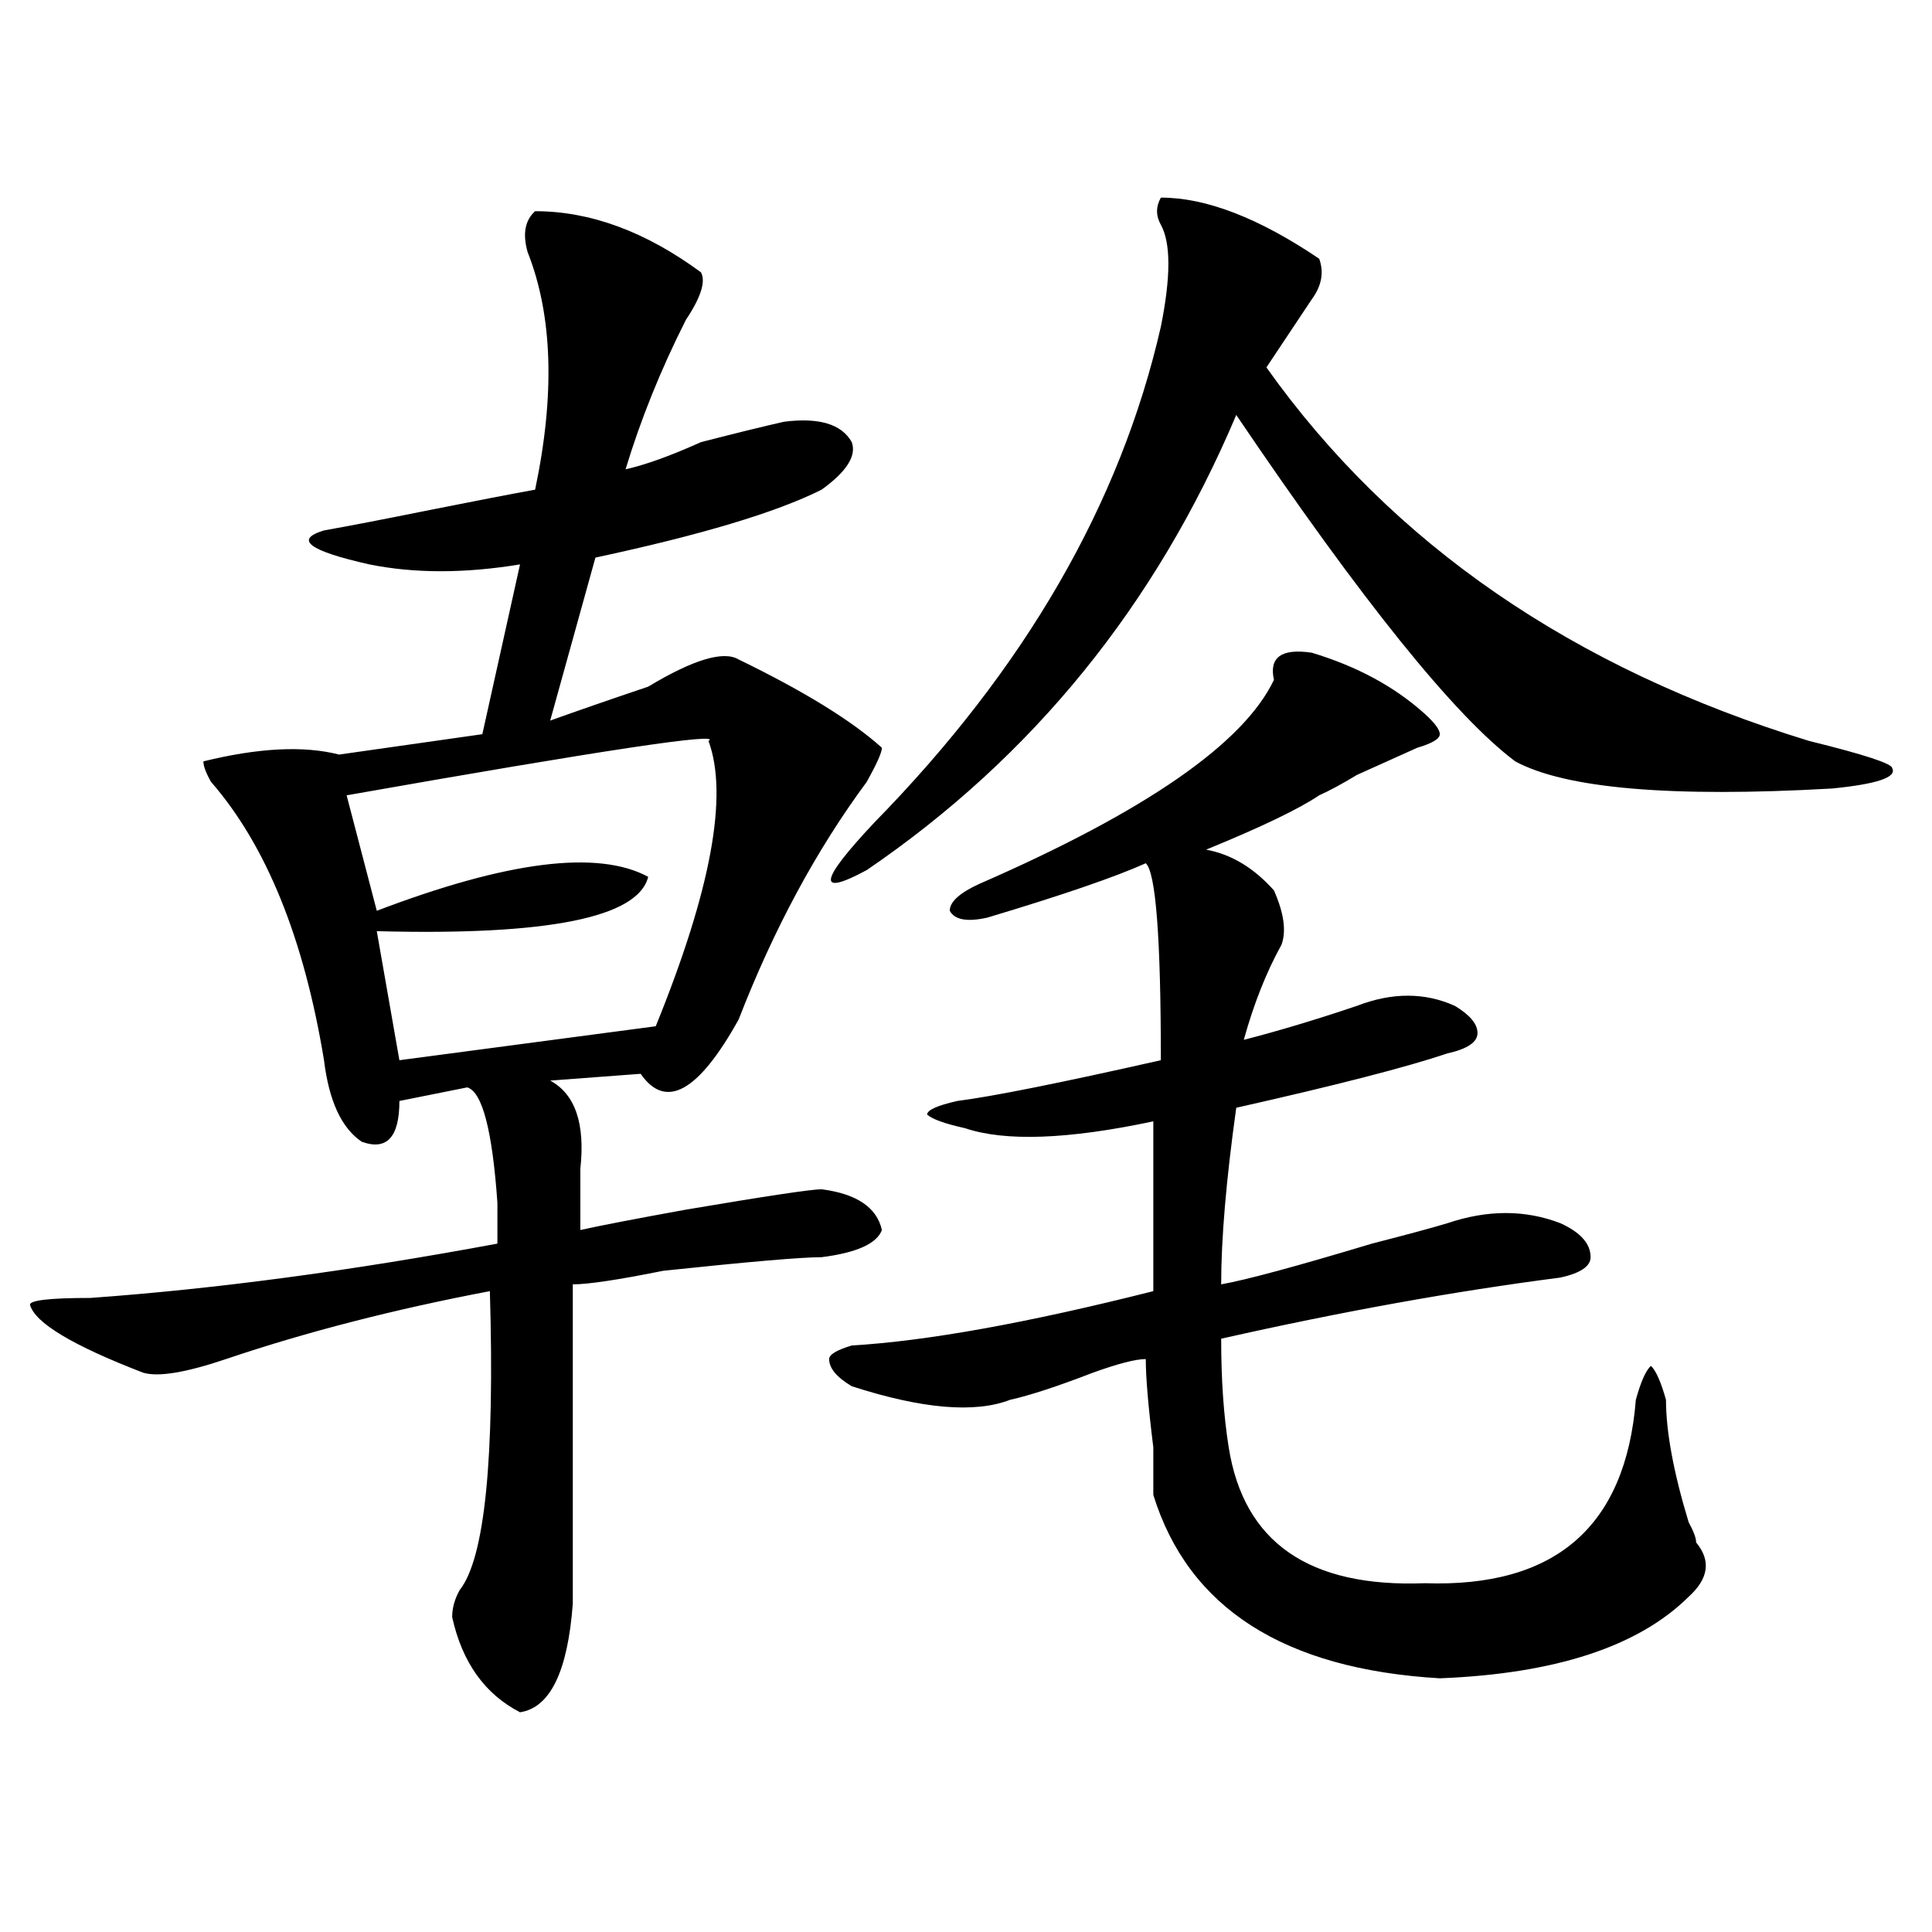
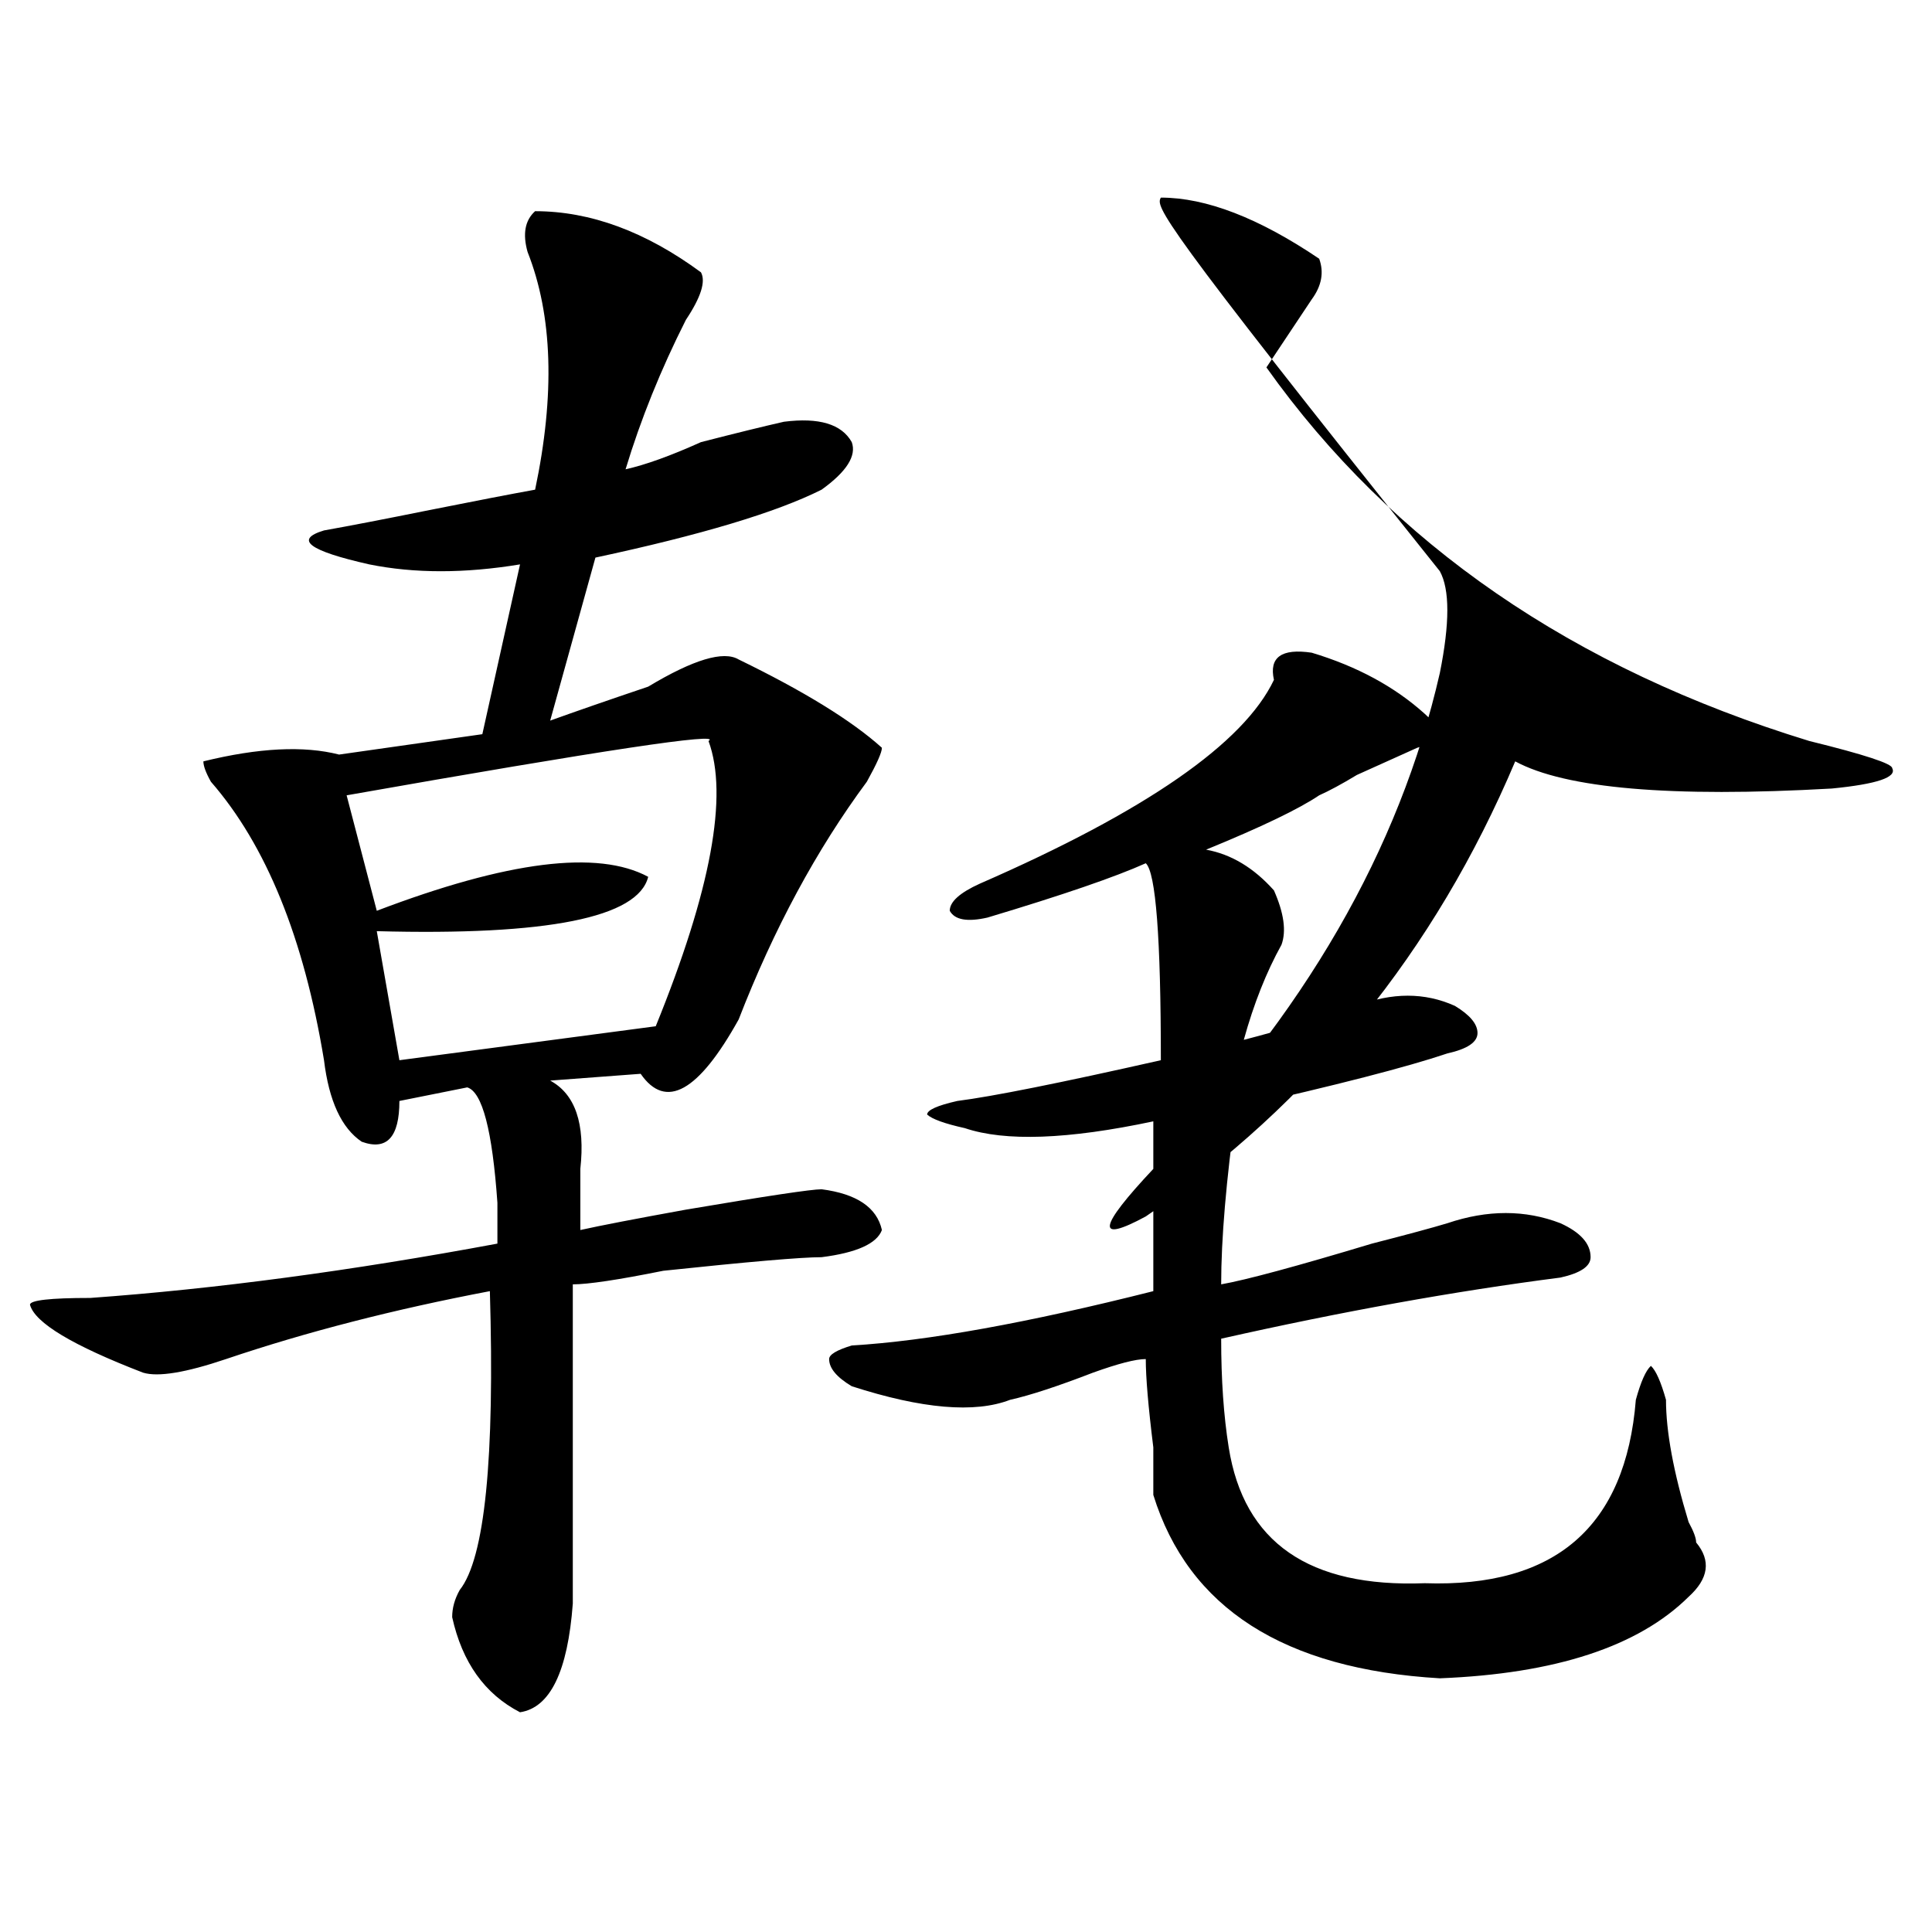
<svg xmlns="http://www.w3.org/2000/svg" version="1.1" id="图层_1" x="0px" y="0px" width="1000px" height="1000px" viewBox="0 0 1000 1000" enable-background="new 0 0 1000 1000" xml:space="preserve">
-   <path d="M276.969,109.313c28.597,0,57.194,10.547,85.852,31.641c2.562,4.724,0,12.909-7.805,24.609  c-13.048,25.817-23.414,51.581-31.219,77.344c10.366-2.308,23.414-7.031,39.023-14.063c18.171-4.669,32.499-8.185,42.926-10.547  c18.171-2.308,29.878,1.208,35.121,10.547c2.562,7.031-2.622,15.271-15.609,24.609c-23.414,11.755-62.438,23.456-117.07,35.156  l-23.414,84.375c12.987-4.669,29.878-10.547,50.73-17.578c23.414-14.063,39.023-18.731,46.828-14.063  c33.78,16.425,58.535,31.641,74.145,45.703c0,2.362-2.622,8.239-7.805,17.578c-26.036,35.156-48.169,76.19-66.34,123.047  c-20.853,37.519-37.743,46.911-50.73,28.125l-46.828,3.516c12.987,7.031,18.171,22.302,15.609,45.703c0,11.755,0,22.302,0,31.641  c10.366-2.308,28.597-5.823,54.633-10.547c41.585-7.031,64.999-10.547,70.242-10.547c18.171,2.362,28.597,9.394,31.219,21.094  c-2.622,7.031-13.048,11.755-31.219,14.063c-10.427,0-37.743,2.362-81.949,7.031c-23.414,4.724-39.023,7.031-46.828,7.031  c0,46.911,0,101.953,0,165.234c-2.622,35.156-11.707,53.888-27.316,56.25c-18.231-9.394-29.938-25.818-35.121-49.219  c0-4.725,1.28-9.394,3.902-14.063c12.987-16.37,18.171-67.95,15.609-154.688c-49.45,9.394-94.997,21.094-136.582,35.156  c-20.853,7.031-35.121,9.394-42.926,7.031c-36.462-14.063-55.974-25.763-58.535-35.156c0-2.308,10.366-3.516,31.219-3.516  c64.999-4.669,135.241-14.063,210.727-28.125c0-4.669,0-11.7,0-21.094c-2.622-37.464-7.805-57.403-15.609-59.766l-35.121,7.031  c0,18.786-6.524,25.817-19.512,21.094c-10.427-7.031-16.95-21.094-19.512-42.188c-10.427-63.281-29.938-111.292-58.535-144.141  c-2.622-4.669-3.902-8.185-3.902-10.547c28.597-7.031,52.011-8.185,70.242-3.516l74.145-10.547l19.512-87.891  c-28.657,4.724-54.633,4.724-78.047,0c-31.219-7.031-39.023-12.854-23.414-17.578c12.987-2.308,31.219-5.823,54.633-10.547  c23.414-4.669,41.585-8.185,54.633-10.547c10.366-49.219,9.085-90.198-3.902-123.047  C270.444,121.067,271.726,114.036,276.969,109.313z M366.723,383.531c7.805-4.669-54.633,4.724-187.313,28.125l15.609,59.766  c67.62-25.763,114.448-31.641,140.484-17.578c-5.243,21.094-52.071,30.487-140.484,28.125l11.707,66.797l132.68-17.578  C368.003,460.875,377.089,411.656,366.723,383.531z M678.91,337.828c23.414,7.031,42.926,17.578,58.535,31.641  c5.183,4.724,7.805,8.239,7.805,10.547c0,2.362-3.902,4.724-11.707,7.031c-5.243,2.362-15.609,7.031-31.219,14.063  c-7.805,4.724-14.329,8.239-19.512,10.547c-10.427,7.031-29.938,16.425-58.535,28.125c12.987,2.362,24.694,9.394,35.121,21.094  c5.183,11.755,6.464,21.094,3.902,28.125c-7.805,14.063-14.329,30.487-19.512,49.219c18.171-4.669,37.683-10.547,58.535-17.578  c18.171-7.031,35.121-7.031,50.73,0c7.805,4.724,11.707,9.394,11.707,14.063c0,4.724-5.243,8.239-15.609,10.547  c-20.853,7.031-57.255,16.425-109.266,28.125c-5.243,37.519-7.805,68.005-7.805,91.406c12.987-2.308,39.023-9.339,78.047-21.094  c18.171-4.669,31.219-8.185,39.023-10.547c20.792-7.031,40.304-7.031,58.535,0c10.366,4.724,15.609,10.547,15.609,17.578  c0,4.724-5.243,8.239-15.609,10.547c-54.633,7.031-113.168,17.578-175.605,31.641c0,21.094,1.28,39.88,3.902,56.25  c7.805,49.219,41.585,72.619,101.461,70.313c67.62,2.307,104.022-29.278,109.266-94.922c2.562-9.339,5.183-15.216,7.805-17.578  c2.562,2.362,5.183,8.239,7.805,17.578c0,16.425,3.902,37.519,11.707,63.281c2.562,4.724,3.902,8.239,3.902,10.547  c7.805,9.394,6.464,18.731-3.902,28.125c-26.036,25.763-68.962,39.825-128.777,42.188c-80.669-4.725-130.118-36.365-148.289-94.922  c0-4.669,0-12.854,0-24.609c-2.622-21.094-3.902-36.31-3.902-45.703c-5.243,0-14.329,2.362-27.316,7.031  c-18.231,7.031-32.56,11.755-42.926,14.063c-18.231,7.031-45.548,4.724-81.949-7.031c-7.805-4.669-11.707-9.339-11.707-14.063  c0-2.308,3.902-4.669,11.707-7.031c39.023-2.308,91.034-11.7,156.094-28.125c0-23.401,0-52.734,0-87.891  c-44.267,9.394-76.767,10.547-97.559,3.516c-10.427-2.308-16.95-4.669-19.512-7.031c0-2.308,5.183-4.669,15.609-7.031  c18.171-2.308,53.292-9.339,105.363-21.094c0-63.281-2.622-97.229-7.805-101.953c-15.609,7.031-42.926,16.425-81.949,28.125  c-10.427,2.362-16.95,1.208-19.512-3.516c0-4.669,5.183-9.339,15.609-14.063c85.852-37.464,136.582-72.62,152.191-105.469  C656.776,340.19,663.301,335.521,678.91,337.828z M600.863,102.281c23.414,0,50.73,10.547,81.949,31.641  c2.562,7.031,1.28,14.063-3.902,21.094c-7.805,11.755-15.609,23.456-23.414,35.156c64.999,91.406,158.655,155.896,280.969,193.359  c28.597,7.031,42.926,11.755,42.926,14.063c2.562,4.724-7.805,8.239-31.219,10.547c-83.29,4.724-137.923,0-163.898-14.063  c-31.219-23.401-79.388-83.167-144.387-179.297c-41.646,98.438-105.363,176.989-191.215,235.547  c-26.036,14.063-24.755,5.878,3.902-24.609c78.047-79.651,127.437-165.234,148.289-256.641c5.183-25.763,5.183-43.341,0-52.734  C598.241,111.674,598.241,107.005,600.863,102.281z" />
+   <path d="M276.969,109.313c28.597,0,57.194,10.547,85.852,31.641c2.562,4.724,0,12.909-7.805,24.609  c-13.048,25.817-23.414,51.581-31.219,77.344c10.366-2.308,23.414-7.031,39.023-14.063c18.171-4.669,32.499-8.185,42.926-10.547  c18.171-2.308,29.878,1.208,35.121,10.547c2.562,7.031-2.622,15.271-15.609,24.609c-23.414,11.755-62.438,23.456-117.07,35.156  l-23.414,84.375c12.987-4.669,29.878-10.547,50.73-17.578c23.414-14.063,39.023-18.731,46.828-14.063  c33.78,16.425,58.535,31.641,74.145,45.703c0,2.362-2.622,8.239-7.805,17.578c-26.036,35.156-48.169,76.19-66.34,123.047  c-20.853,37.519-37.743,46.911-50.73,28.125l-46.828,3.516c12.987,7.031,18.171,22.302,15.609,45.703c0,11.755,0,22.302,0,31.641  c10.366-2.308,28.597-5.823,54.633-10.547c41.585-7.031,64.999-10.547,70.242-10.547c18.171,2.362,28.597,9.394,31.219,21.094  c-2.622,7.031-13.048,11.755-31.219,14.063c-10.427,0-37.743,2.362-81.949,7.031c-23.414,4.724-39.023,7.031-46.828,7.031  c0,46.911,0,101.953,0,165.234c-2.622,35.156-11.707,53.888-27.316,56.25c-18.231-9.394-29.938-25.818-35.121-49.219  c0-4.725,1.28-9.394,3.902-14.063c12.987-16.37,18.171-67.95,15.609-154.688c-49.45,9.394-94.997,21.094-136.582,35.156  c-20.853,7.031-35.121,9.394-42.926,7.031c-36.462-14.063-55.974-25.763-58.535-35.156c0-2.308,10.366-3.516,31.219-3.516  c64.999-4.669,135.241-14.063,210.727-28.125c0-4.669,0-11.7,0-21.094c-2.622-37.464-7.805-57.403-15.609-59.766l-35.121,7.031  c0,18.786-6.524,25.817-19.512,21.094c-10.427-7.031-16.95-21.094-19.512-42.188c-10.427-63.281-29.938-111.292-58.535-144.141  c-2.622-4.669-3.902-8.185-3.902-10.547c28.597-7.031,52.011-8.185,70.242-3.516l74.145-10.547l19.512-87.891  c-28.657,4.724-54.633,4.724-78.047,0c-31.219-7.031-39.023-12.854-23.414-17.578c12.987-2.308,31.219-5.823,54.633-10.547  c23.414-4.669,41.585-8.185,54.633-10.547c10.366-49.219,9.085-90.198-3.902-123.047  C270.444,121.067,271.726,114.036,276.969,109.313z M366.723,383.531c7.805-4.669-54.633,4.724-187.313,28.125l15.609,59.766  c67.62-25.763,114.448-31.641,140.484-17.578c-5.243,21.094-52.071,30.487-140.484,28.125l11.707,66.797l132.68-17.578  C368.003,460.875,377.089,411.656,366.723,383.531z M678.91,337.828c23.414,7.031,42.926,17.578,58.535,31.641  c5.183,4.724,7.805,8.239,7.805,10.547c0,2.362-3.902,4.724-11.707,7.031c-5.243,2.362-15.609,7.031-31.219,14.063  c-7.805,4.724-14.329,8.239-19.512,10.547c-10.427,7.031-29.938,16.425-58.535,28.125c12.987,2.362,24.694,9.394,35.121,21.094  c5.183,11.755,6.464,21.094,3.902,28.125c-7.805,14.063-14.329,30.487-19.512,49.219c18.171-4.669,37.683-10.547,58.535-17.578  c18.171-7.031,35.121-7.031,50.73,0c7.805,4.724,11.707,9.394,11.707,14.063c0,4.724-5.243,8.239-15.609,10.547  c-20.853,7.031-57.255,16.425-109.266,28.125c-5.243,37.519-7.805,68.005-7.805,91.406c12.987-2.308,39.023-9.339,78.047-21.094  c18.171-4.669,31.219-8.185,39.023-10.547c20.792-7.031,40.304-7.031,58.535,0c10.366,4.724,15.609,10.547,15.609,17.578  c0,4.724-5.243,8.239-15.609,10.547c-54.633,7.031-113.168,17.578-175.605,31.641c0,21.094,1.28,39.88,3.902,56.25  c7.805,49.219,41.585,72.619,101.461,70.313c67.62,2.307,104.022-29.278,109.266-94.922c2.562-9.339,5.183-15.216,7.805-17.578  c2.562,2.362,5.183,8.239,7.805,17.578c0,16.425,3.902,37.519,11.707,63.281c2.562,4.724,3.902,8.239,3.902,10.547  c7.805,9.394,6.464,18.731-3.902,28.125c-26.036,25.763-68.962,39.825-128.777,42.188c-80.669-4.725-130.118-36.365-148.289-94.922  c0-4.669,0-12.854,0-24.609c-2.622-21.094-3.902-36.31-3.902-45.703c-5.243,0-14.329,2.362-27.316,7.031  c-18.231,7.031-32.56,11.755-42.926,14.063c-18.231,7.031-45.548,4.724-81.949-7.031c-7.805-4.669-11.707-9.339-11.707-14.063  c0-2.308,3.902-4.669,11.707-7.031c39.023-2.308,91.034-11.7,156.094-28.125c0-23.401,0-52.734,0-87.891  c-44.267,9.394-76.767,10.547-97.559,3.516c-10.427-2.308-16.95-4.669-19.512-7.031c0-2.308,5.183-4.669,15.609-7.031  c18.171-2.308,53.292-9.339,105.363-21.094c0-63.281-2.622-97.229-7.805-101.953c-15.609,7.031-42.926,16.425-81.949,28.125  c-10.427,2.362-16.95,1.208-19.512-3.516c0-4.669,5.183-9.339,15.609-14.063c85.852-37.464,136.582-72.62,152.191-105.469  C656.776,340.19,663.301,335.521,678.91,337.828z M600.863,102.281c23.414,0,50.73,10.547,81.949,31.641  c2.562,7.031,1.28,14.063-3.902,21.094c-7.805,11.755-15.609,23.456-23.414,35.156c64.999,91.406,158.655,155.896,280.969,193.359  c28.597,7.031,42.926,11.755,42.926,14.063c2.562,4.724-7.805,8.239-31.219,10.547c-83.29,4.724-137.923,0-163.898-14.063  c-41.646,98.438-105.363,176.989-191.215,235.547  c-26.036,14.063-24.755,5.878,3.902-24.609c78.047-79.651,127.437-165.234,148.289-256.641c5.183-25.763,5.183-43.341,0-52.734  C598.241,111.674,598.241,107.005,600.863,102.281z" />
</svg>